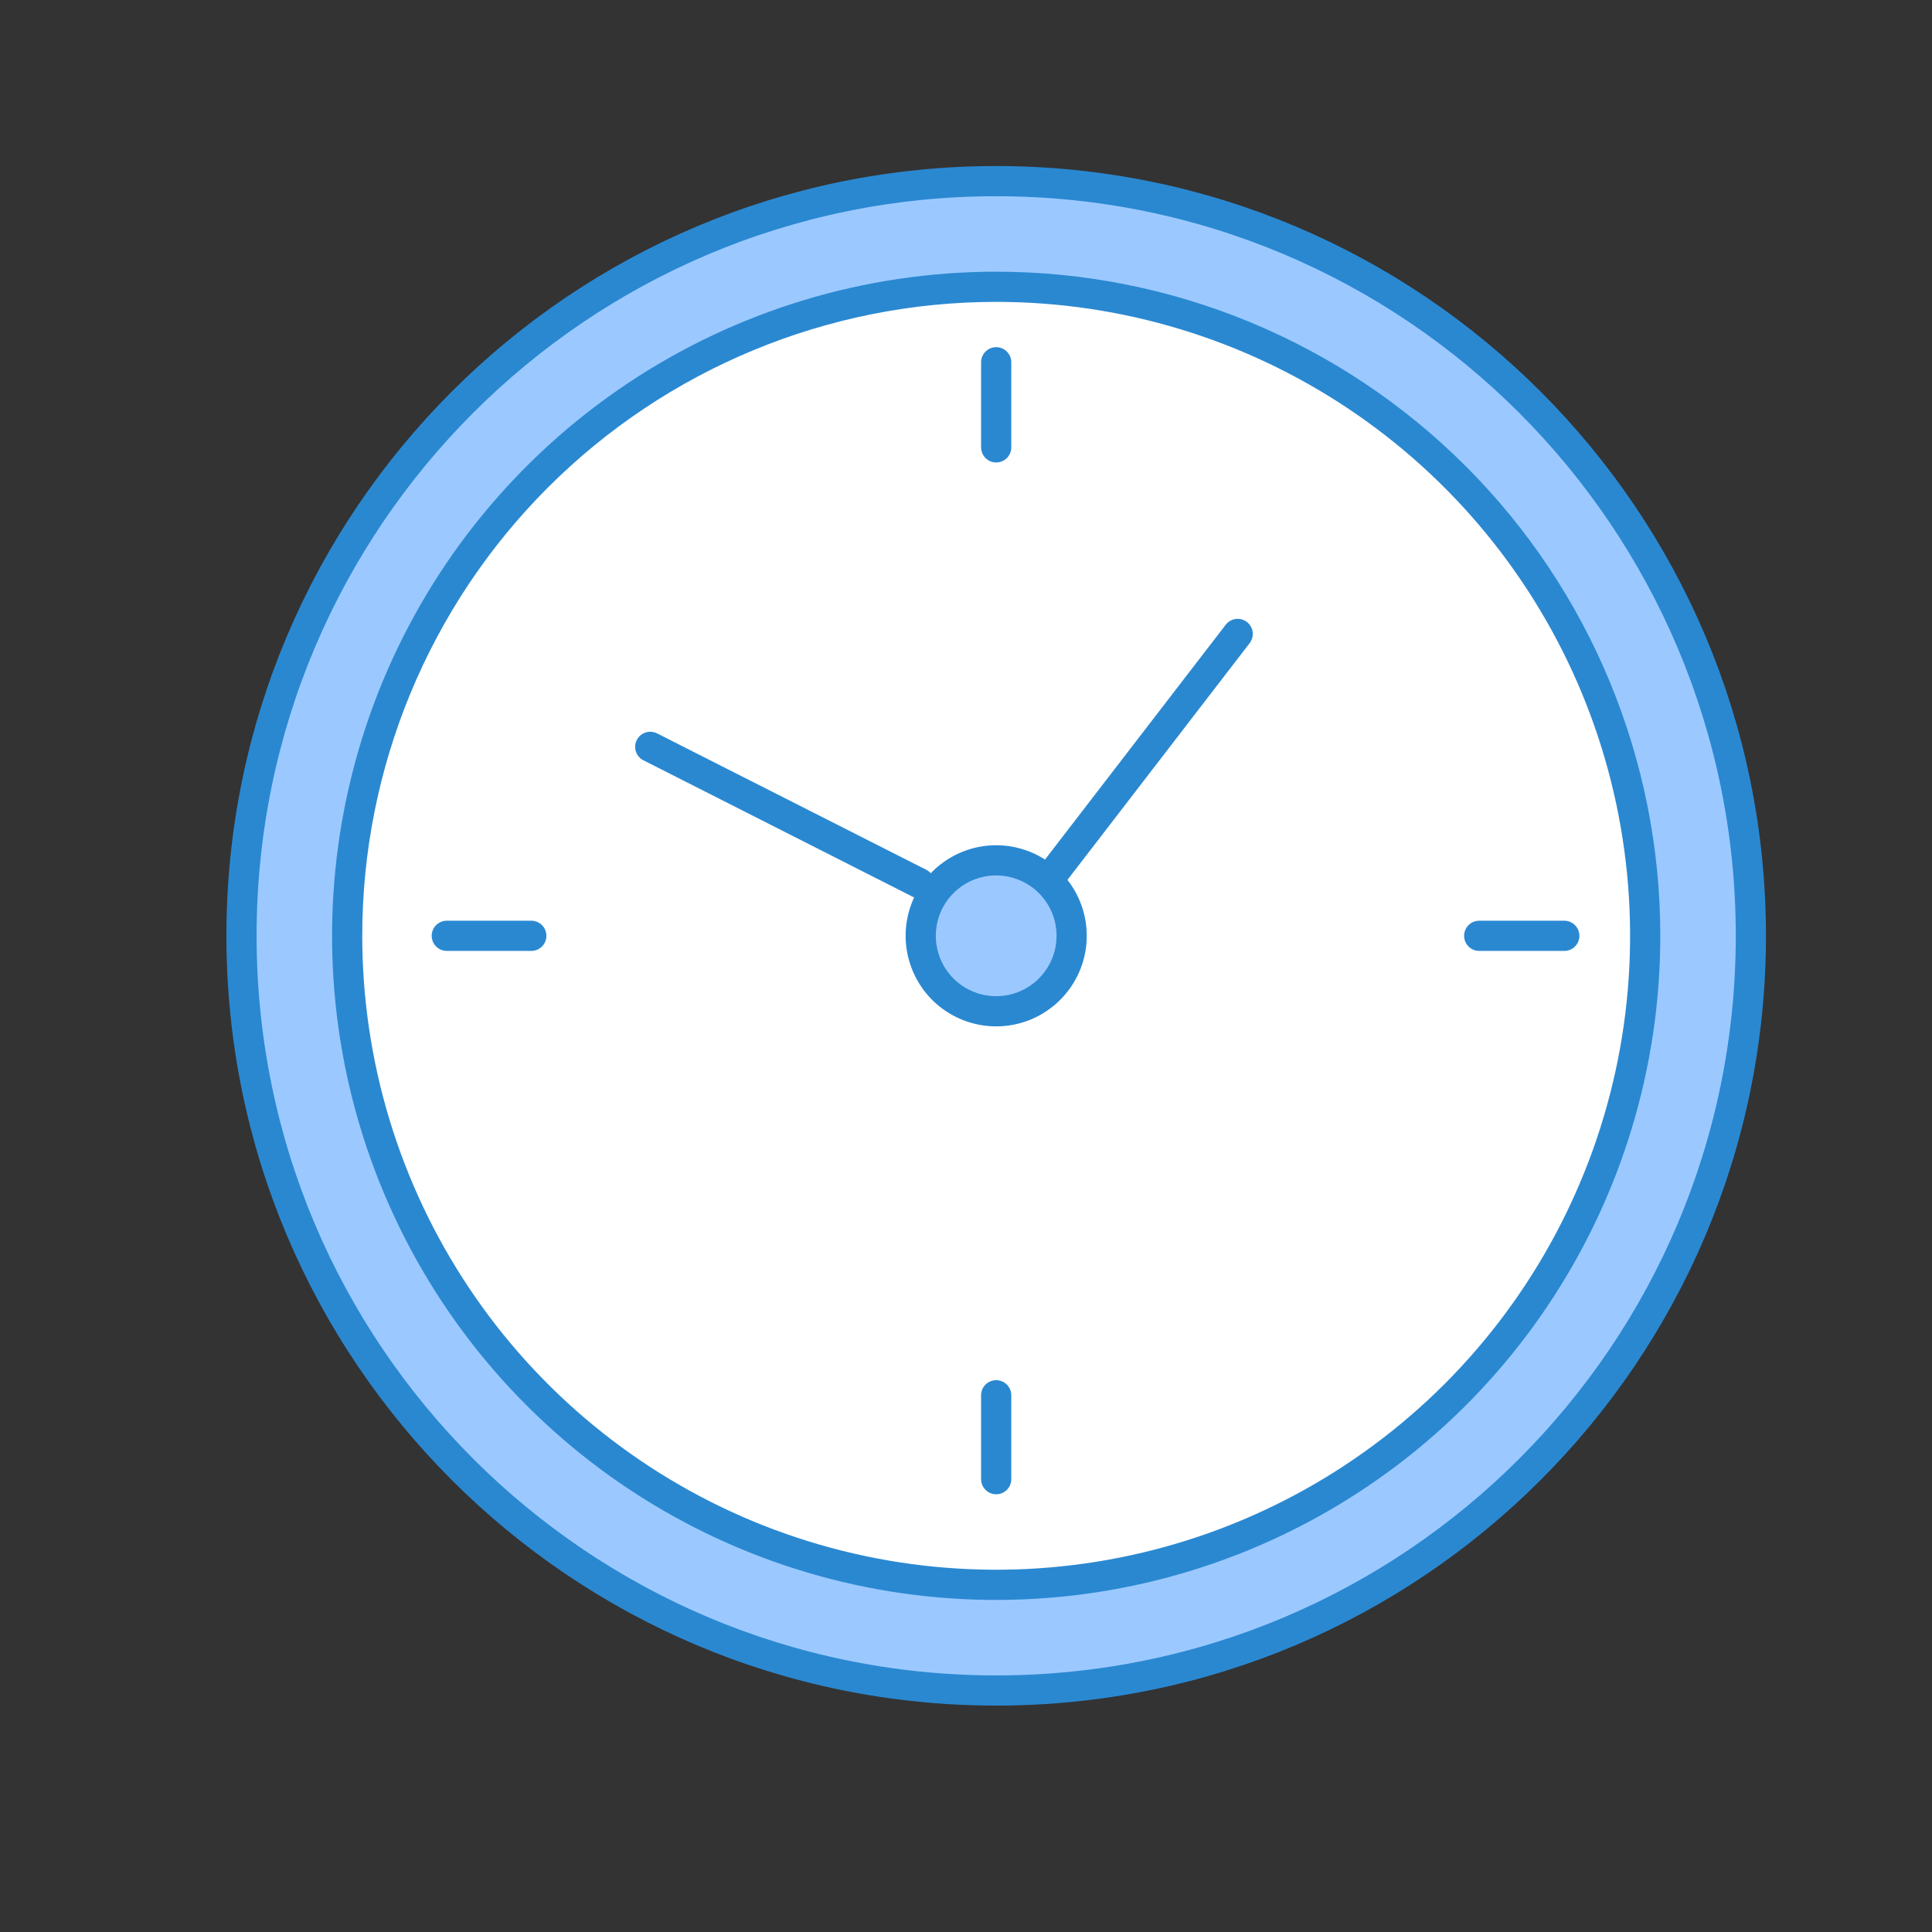
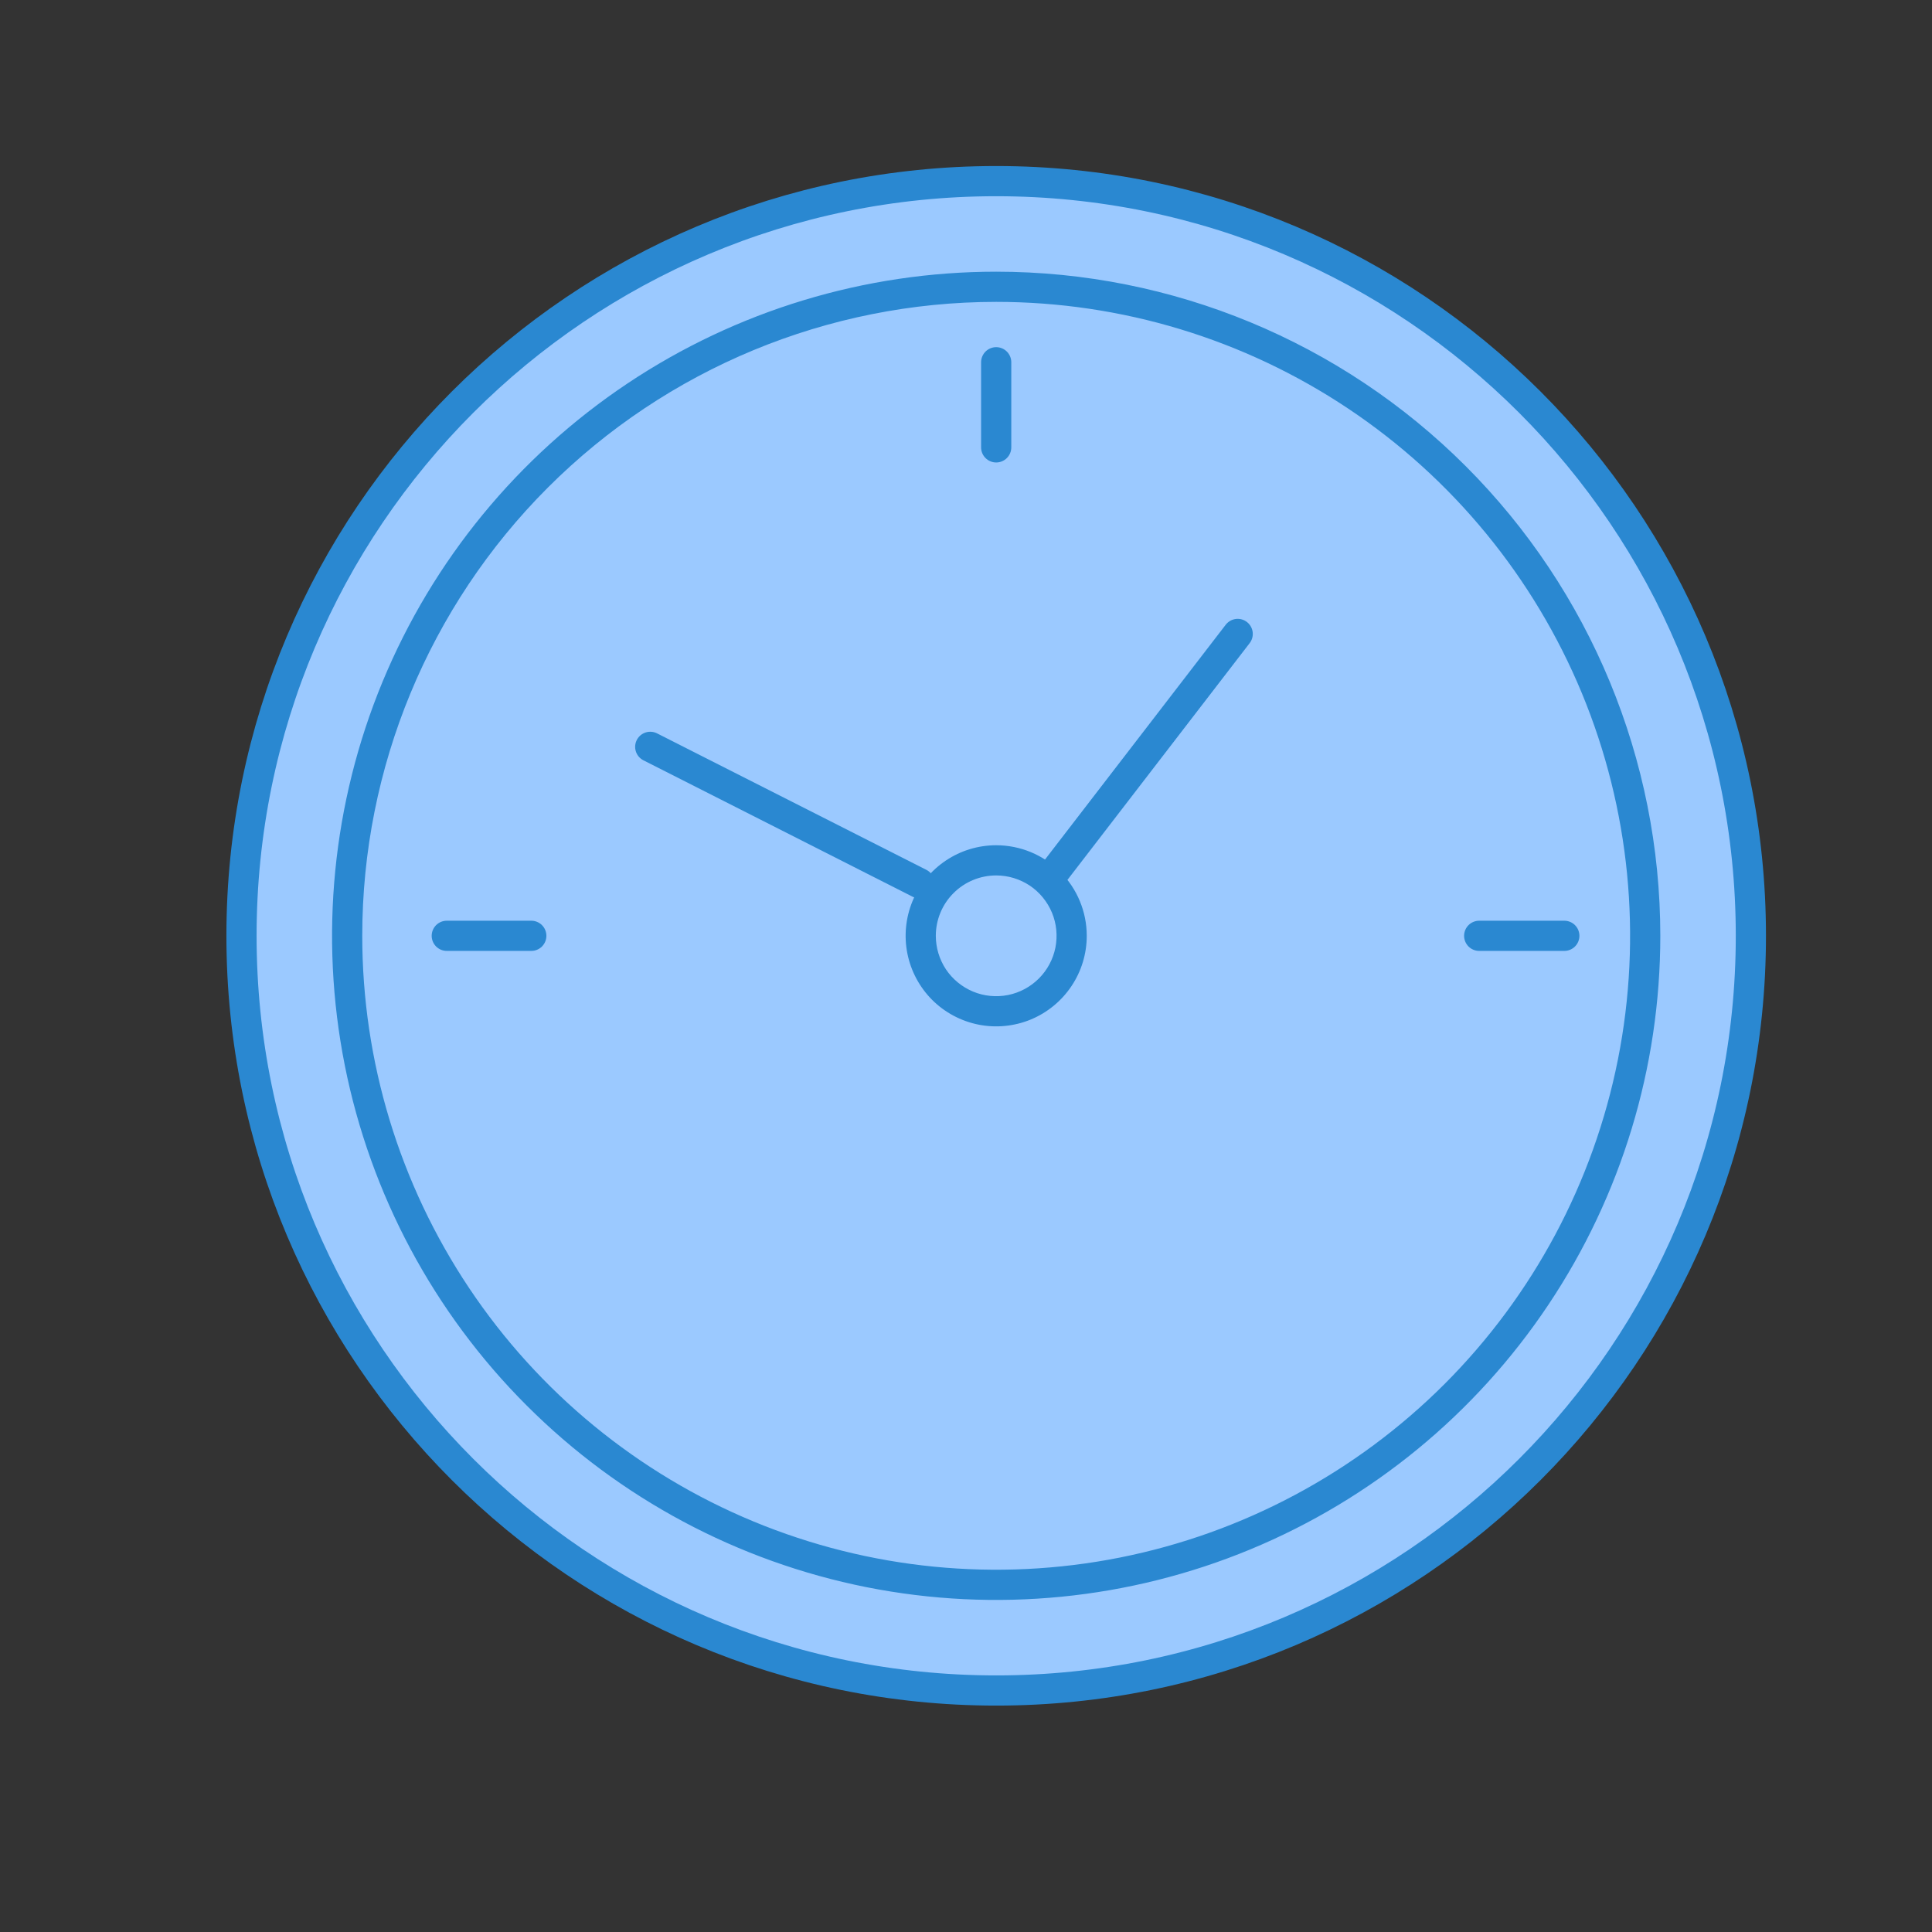
<svg xmlns="http://www.w3.org/2000/svg" width="32" height="32" viewBox="0 0 32 32" fill="none">
  <rect x="0" y="0" width="32" height="32" fill="#333333" stroke="none" />
-   <path d="M16.5 28C23.404 28 29 22.404 29 15.5C29 8.596 23.404 3 16.5 3C9.596 3 4 8.596 4 15.5C4 22.404 9.596 28 16.5 28Z" fill="#9BC9FF" stroke="#2A88D1" stroke-width="0.5" stroke-miterlimit="10" />
-   <path d="M16.5 26.25C22.437 26.25 27.25 21.437 27.25 15.5C27.25 9.563 22.437 4.75 16.5 4.75C10.563 4.75 5.75 9.563 5.75 15.5C5.75 21.437 10.563 26.25 16.5 26.25Z" fill="white" />
+   <path d="M16.5 28C23.404 28 29 22.404 29 15.5C29 8.596 23.404 3 16.5 3C9.596 3 4 8.596 4 15.5C4 22.404 9.596 28 16.5 28" fill="#9BC9FF" stroke="#2A88D1" stroke-width="0.5" stroke-miterlimit="10" />
  <path d="M16.5 5C18.577 5 20.607 5.616 22.334 6.77C24.06 7.923 25.406 9.563 26.201 11.482C26.995 13.4 27.203 15.512 26.798 17.548C26.393 19.585 25.393 21.456 23.925 22.925C22.456 24.393 20.585 25.393 18.549 25.798C16.512 26.203 14.4 25.995 12.482 25.201C10.563 24.406 8.923 23.06 7.77 21.334C6.616 19.607 6 17.577 6 15.5C6 12.715 7.106 10.044 9.075 8.075C11.044 6.106 13.715 5 16.5 5ZM16.5 4.5C14.324 4.5 12.198 5.145 10.389 6.354C8.58 7.563 7.17 9.28 6.337 11.29C5.505 13.3 5.287 15.512 5.711 17.646C6.136 19.78 7.183 21.74 8.722 23.278C10.26 24.817 12.22 25.864 14.354 26.289C16.488 26.713 18.7 26.495 20.709 25.663C22.72 24.83 24.438 23.42 25.646 21.611C26.855 19.802 27.5 17.676 27.5 15.5C27.5 12.583 26.341 9.785 24.278 7.722C22.215 5.659 19.417 4.5 16.5 4.5Z" fill="#2A88D1" />
  <path d="M16.5 16.75C17.19 16.75 17.75 16.19 17.75 15.5C17.75 14.81 17.19 14.25 16.5 14.25C15.81 14.25 15.25 14.81 15.25 15.5C15.25 16.19 15.81 16.75 16.5 16.75Z" fill="#9BC9FF" />
  <path d="M16.5 14.5C16.698 14.5 16.891 14.559 17.056 14.668C17.22 14.778 17.348 14.935 17.424 15.117C17.5 15.3 17.519 15.501 17.481 15.695C17.442 15.889 17.347 16.067 17.207 16.207C17.067 16.347 16.889 16.442 16.695 16.481C16.501 16.519 16.3 16.5 16.117 16.424C15.935 16.348 15.778 16.22 15.668 16.056C15.559 15.891 15.5 15.698 15.5 15.5C15.5 15.235 15.605 14.98 15.793 14.793C15.98 14.605 16.235 14.5 16.5 14.5ZM16.5 14C16.203 14 15.913 14.088 15.667 14.253C15.42 14.418 15.228 14.652 15.114 14.926C15.001 15.2 14.971 15.502 15.029 15.793C15.087 16.084 15.23 16.351 15.439 16.561C15.649 16.77 15.916 16.913 16.207 16.971C16.498 17.029 16.8 16.999 17.074 16.886C17.348 16.772 17.582 16.58 17.747 16.333C17.912 16.087 18 15.797 18 15.5C18 15.102 17.842 14.721 17.561 14.439C17.279 14.158 16.898 14 16.5 14Z" fill="#2A88D1" />
  <path d="M16.5 6V7.41" stroke="#2A88D1" stroke-width="0.5" stroke-miterlimit="10" stroke-linecap="round" />
-   <path d="M16.5 23.11V24.5" stroke="#2A88D1" stroke-width="0.5" stroke-miterlimit="10" stroke-linecap="round" />
  <path d="M24.5 15.5H25.91" stroke="#2A88D1" stroke-width="0.5" stroke-miterlimit="10" stroke-linecap="round" />
  <path d="M7.4 15.5H8.8" stroke="#2A88D1" stroke-width="0.5" stroke-miterlimit="10" stroke-linecap="round" />
  <path d="M15.23 14.63L10.77 12.37" stroke="#2A88D1" stroke-width="0.5" stroke-miterlimit="10" stroke-linecap="round" />
  <path d="M17.46 14.45L20.5 10.5" stroke="#2A88D1" stroke-width="0.5" stroke-miterlimit="10" stroke-linecap="round" />
</svg>